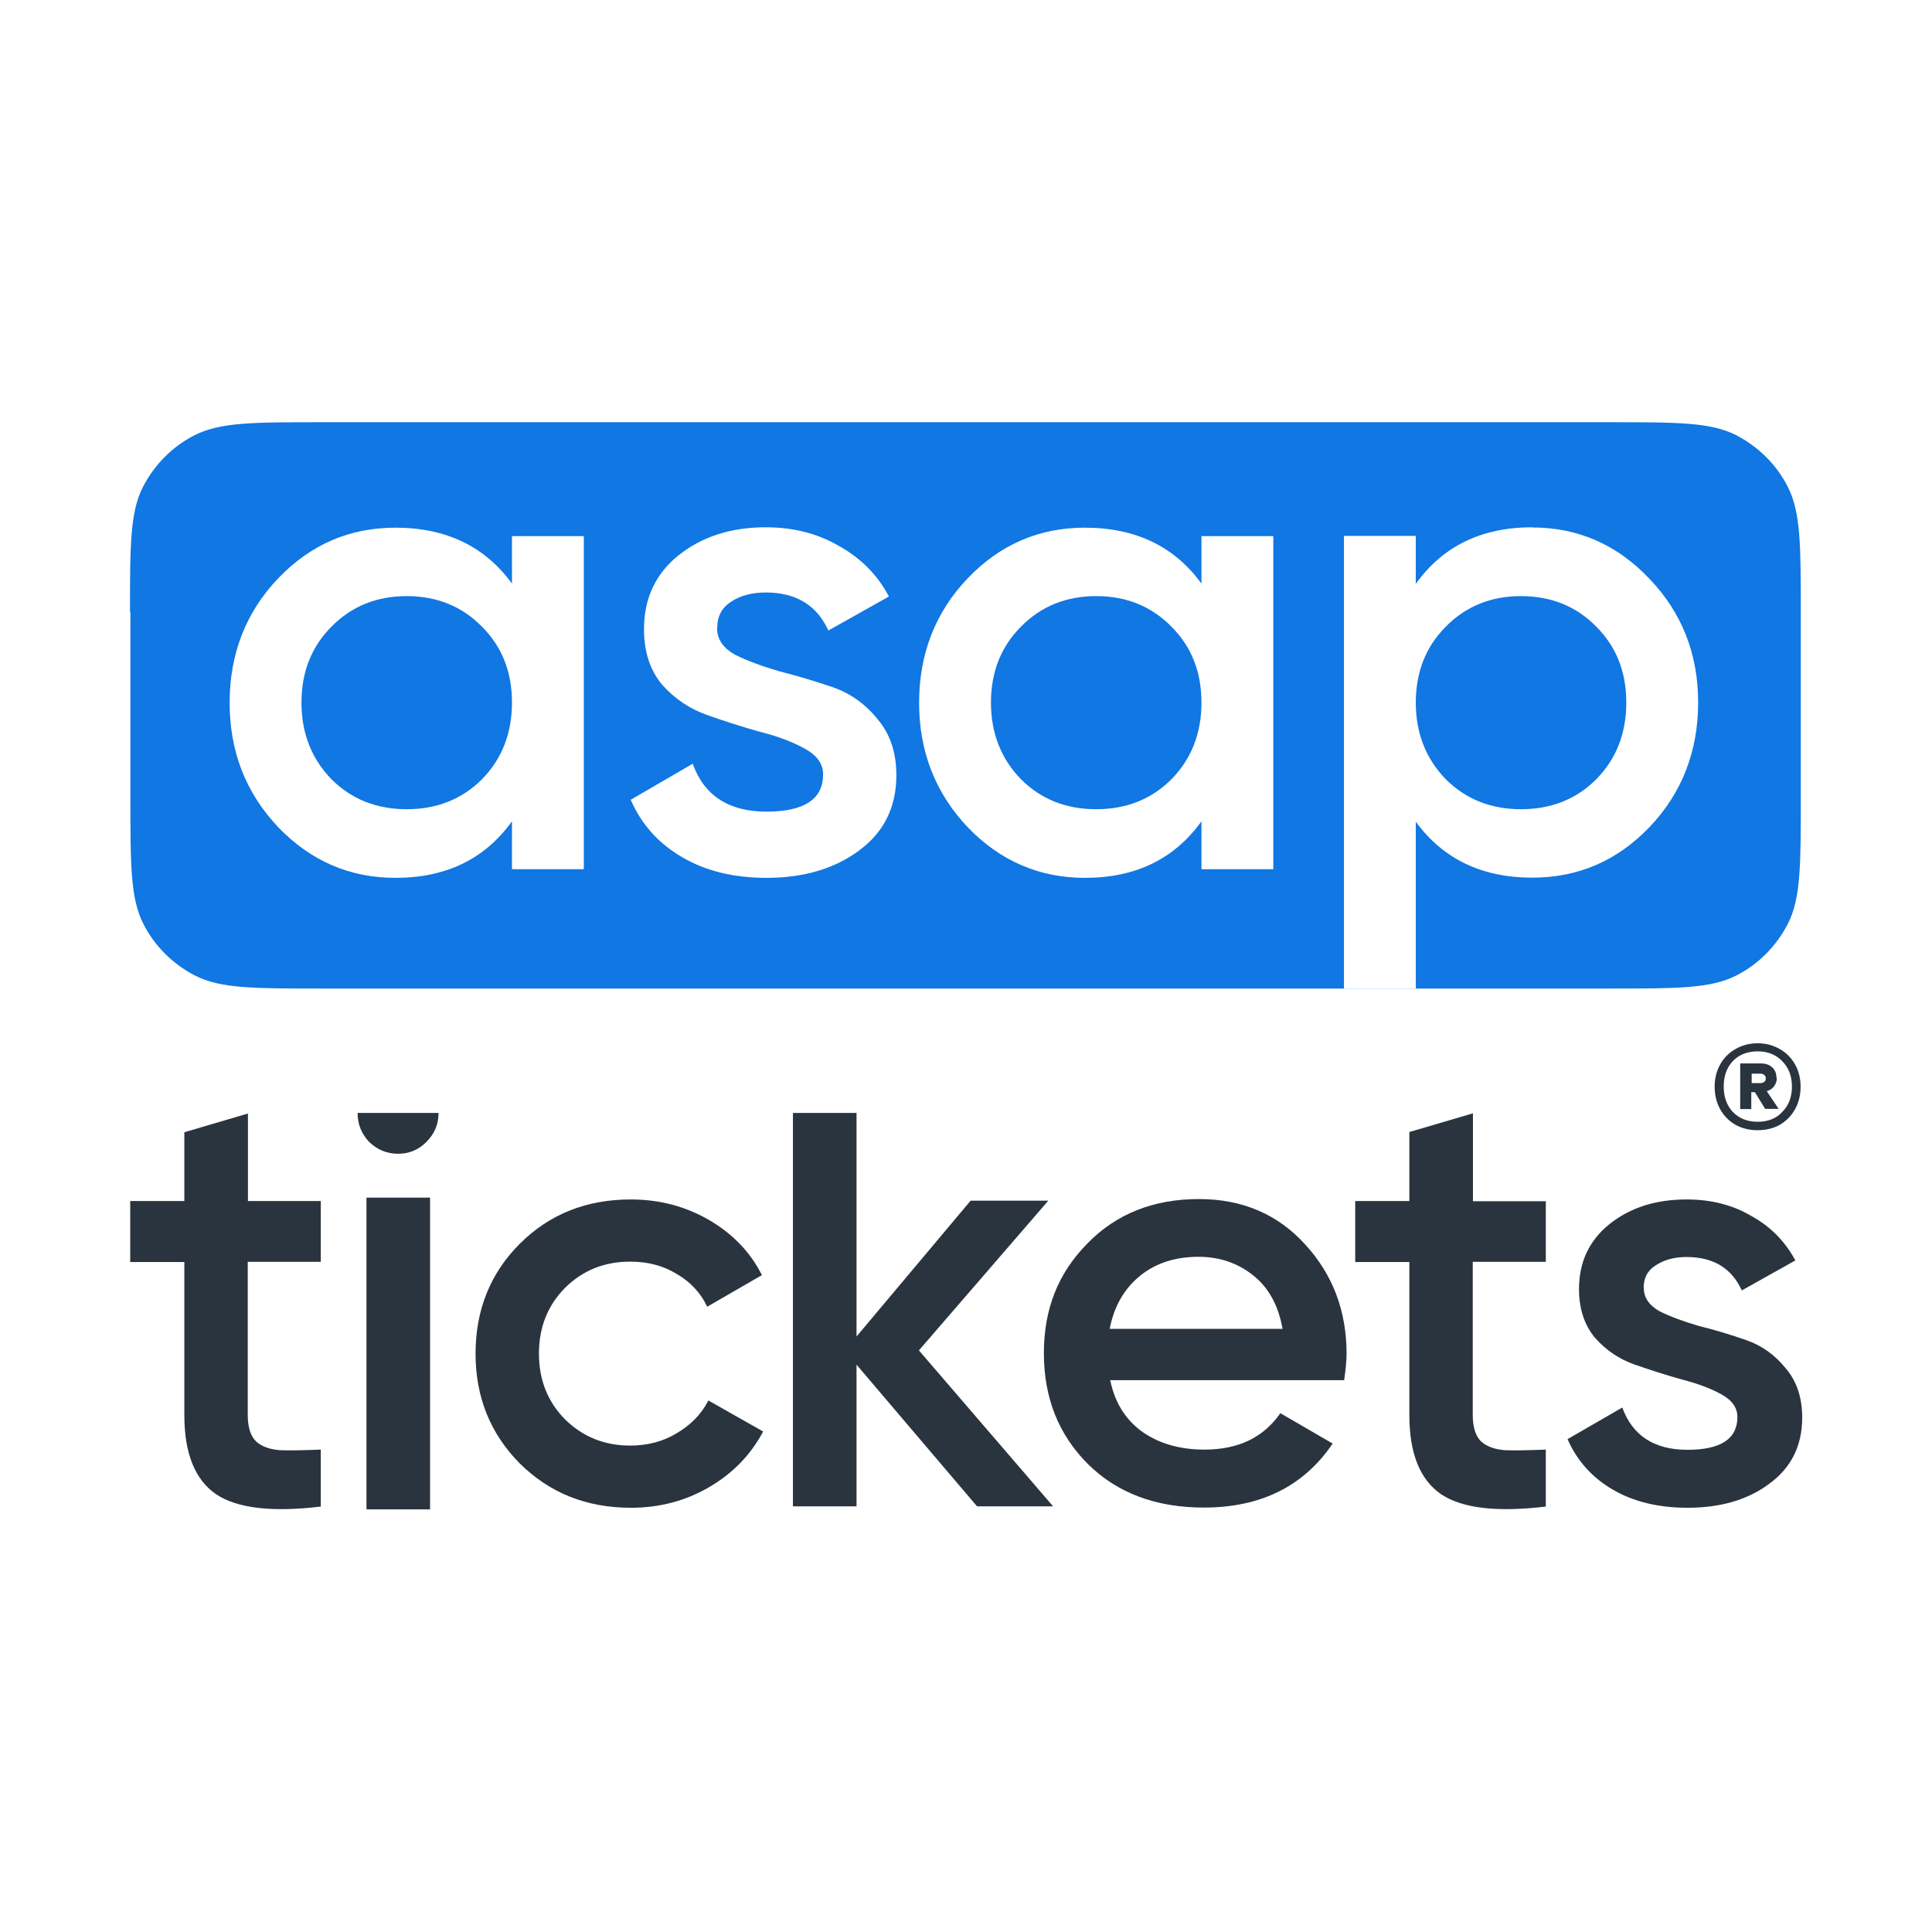
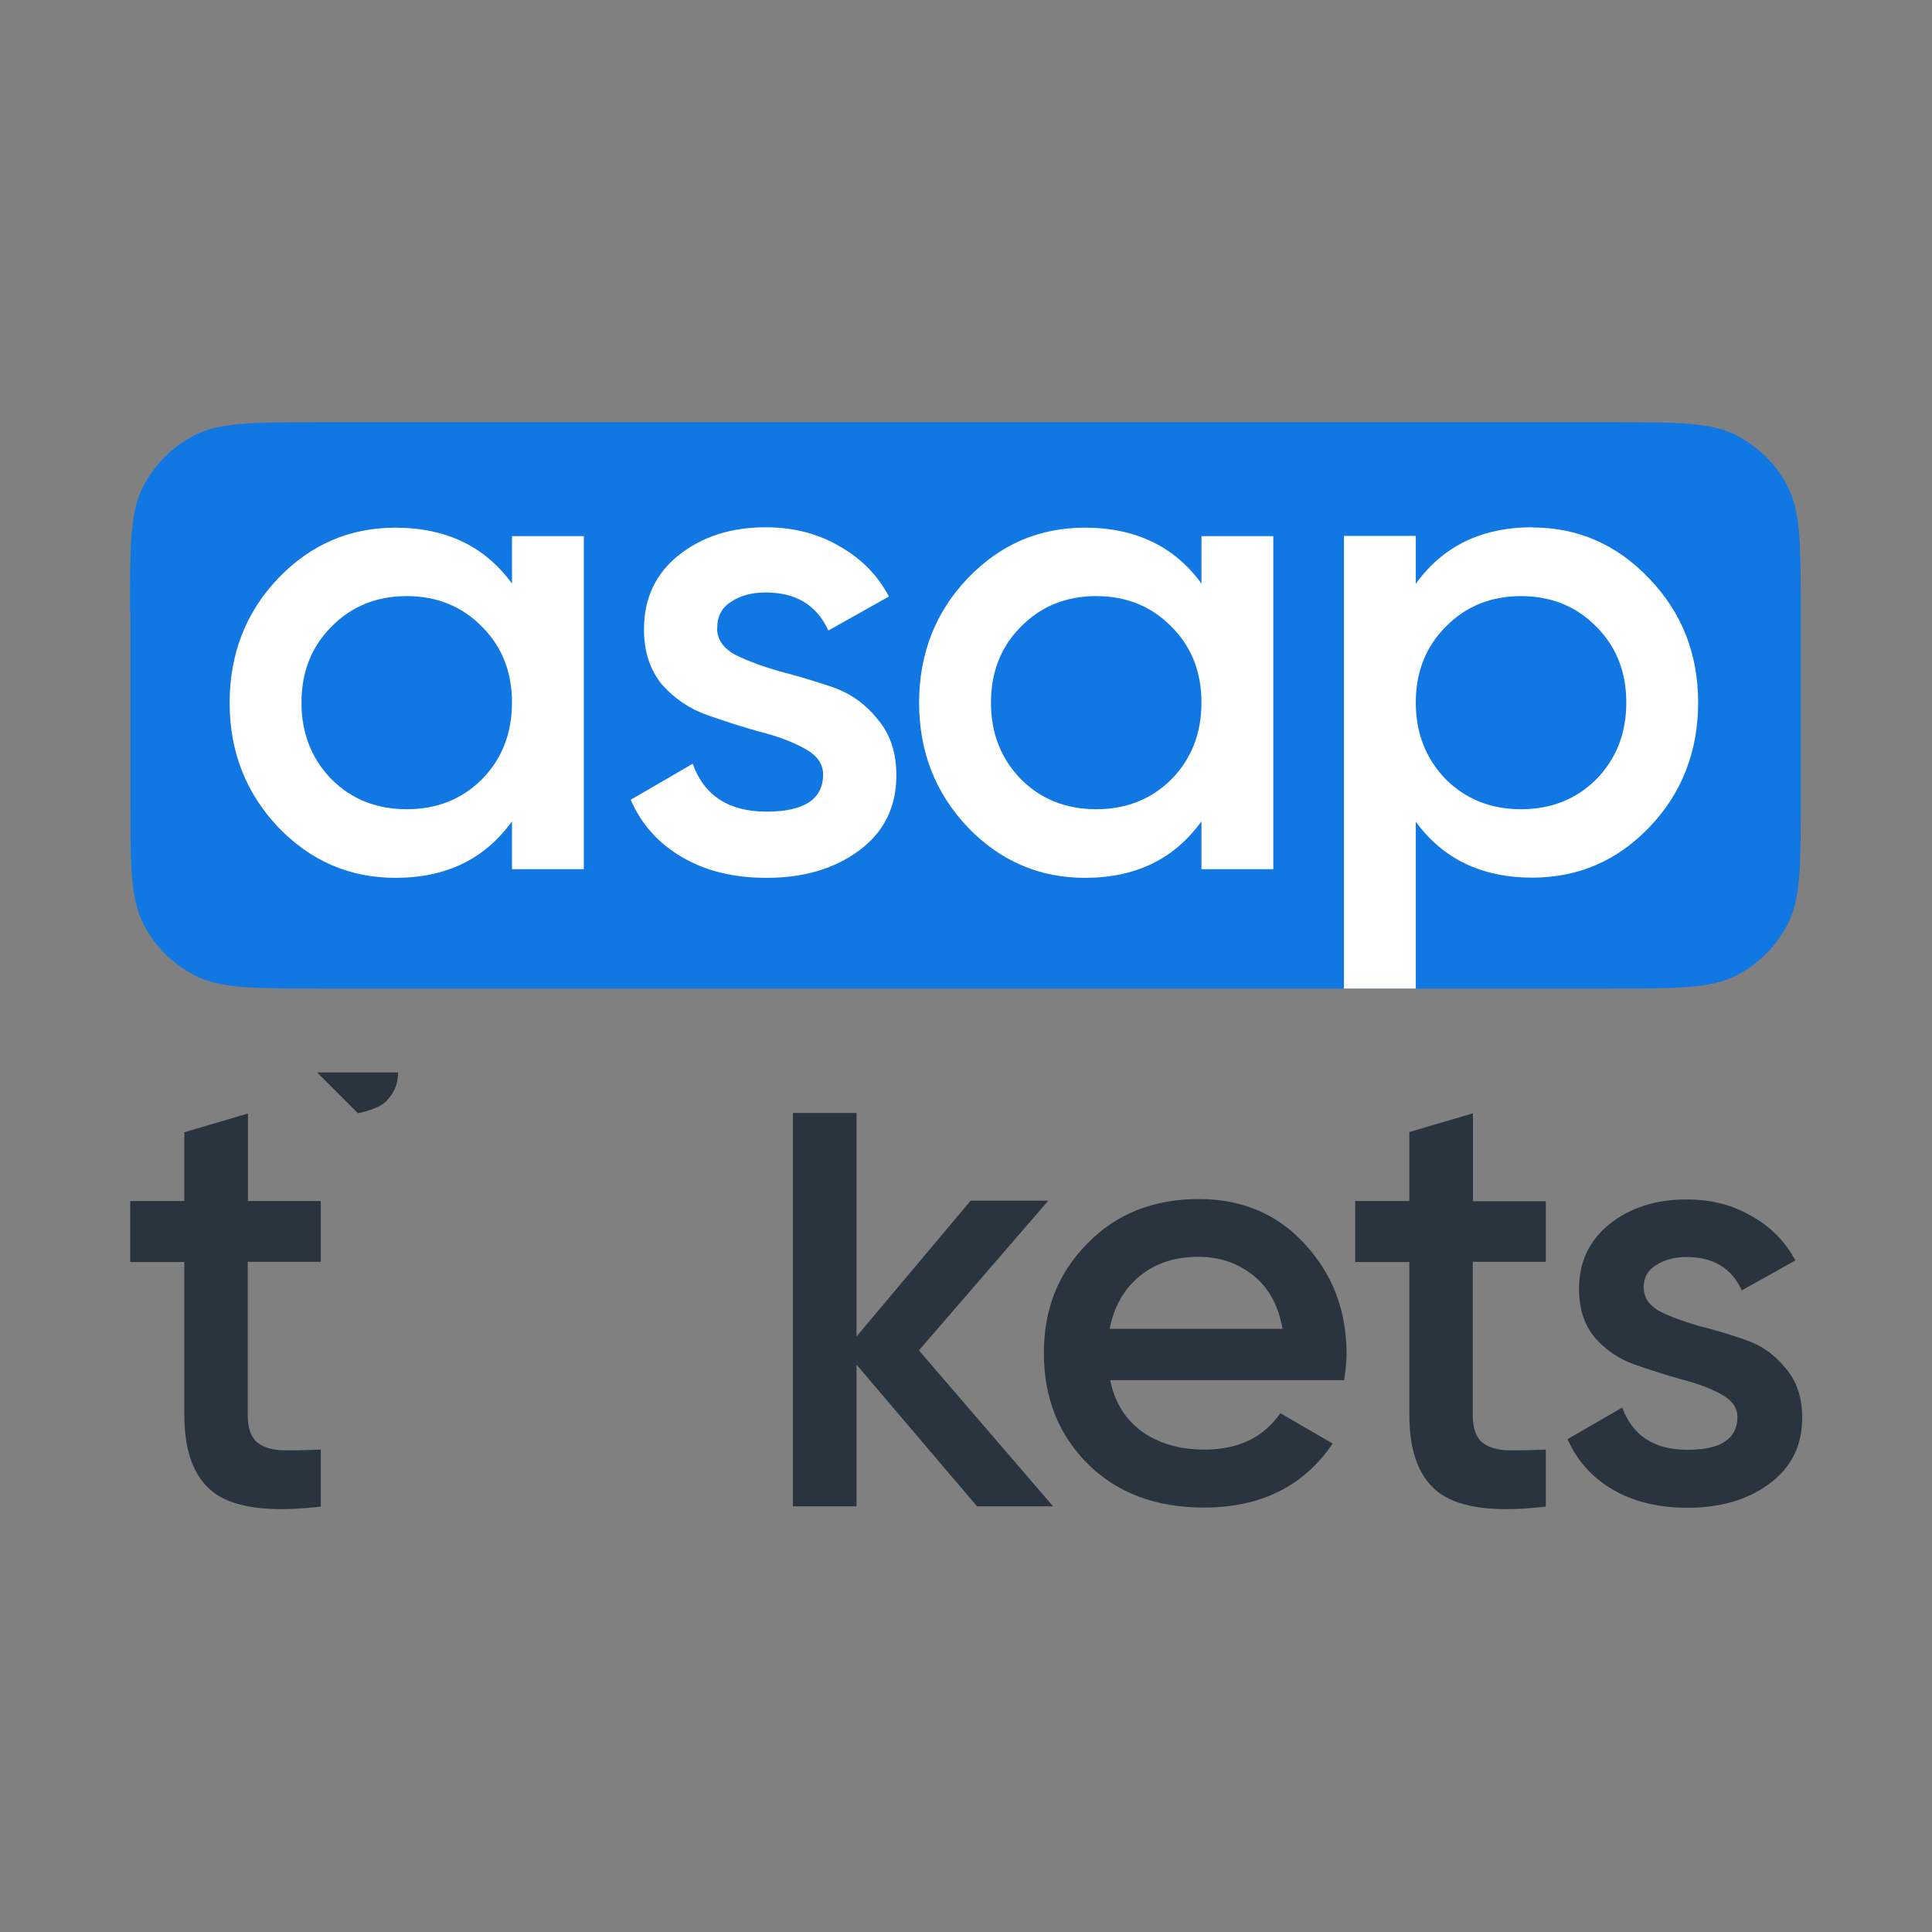
<svg xmlns="http://www.w3.org/2000/svg" id="ASAP_Tickets_logo" baseProfile="tiny-ps" version="1.2" viewBox="0 0 96 96">
  <rect x="0" y="0" width="96" height="96" fill="#808080" stroke="none" />
  <title>ASAP</title>
-   <polygon points="0 0 96 0 96 96 0 97.15 0 0" fill="#fff" />
  <path d="M6.46,30.43c0-3.31,0-4.97.64-6.23.57-1.11,1.47-2.02,2.58-2.58,1.27-.64,2.92-.64,6.23-.64h64.12c3.31,0,4.97,0,6.23.64,1.11.57,2.02,1.47,2.58,2.58.64,1.27.64,2.92.64,6.23v9.24c0,3.31,0,4.97-.64,6.23-.57,1.11-1.47,2.02-2.58,2.58-1.27.64-2.92.64-6.23.64H15.93c-3.31,0-4.97,0-6.23-.64-1.11-.57-2.02-1.47-2.58-2.58-.64-1.27-.64-2.92-.64-6.23v-9.24h-.02Z" fill="#1077e3" />
  <path d="M25.44,26.64h3.57v16.55h-3.57v-2.38c-1.35,1.88-3.28,2.81-5.79,2.81-2.27,0-4.21-.84-5.82-2.51-1.61-1.7-2.42-3.76-2.42-6.19s.81-4.51,2.42-6.19,3.55-2.51,5.82-2.51c2.51,0,4.45.93,5.79,2.78v-2.35h0ZM16.47,38.72c.99.99,2.24,1.49,3.74,1.49s2.75-.5,3.74-1.49c.99-1.01,1.49-2.28,1.49-3.81s-.5-2.78-1.49-3.77c-.99-1.01-2.24-1.52-3.74-1.52s-2.75.51-3.74,1.52c-.99.99-1.49,2.25-1.49,3.77s.5,2.79,1.49,3.81Z" fill="#fff" />
  <path d="M35.63,31.21c0,.55.3.99.89,1.32.62.31,1.36.58,2.22.83.88.22,1.76.49,2.65.79.88.31,1.62.84,2.22,1.59.62.73.93,1.65.93,2.78,0,1.59-.62,2.83-1.85,3.74-1.21.9-2.75,1.36-4.6,1.36-1.63,0-3.03-.34-4.2-1.03-1.17-.68-2.02-1.63-2.55-2.85l3.08-1.79c.57,1.59,1.8,2.38,3.67,2.38s2.81-.62,2.81-1.85c0-.53-.31-.96-.93-1.29-.6-.33-1.33-.61-2.22-.83-.86-.24-1.73-.52-2.61-.83s-1.63-.82-2.25-1.52c-.6-.73-.89-1.64-.89-2.75,0-1.52.57-2.75,1.72-3.67,1.17-.93,2.61-1.39,4.33-1.39,1.37,0,2.58.31,3.64.93,1.08.6,1.91,1.43,2.48,2.51l-3.01,1.69c-.57-1.26-1.61-1.89-3.11-1.89-.68,0-1.26.15-1.72.46-.46.29-.69.72-.69,1.29v.02Z" fill="#fff" />
  <path d="M59.7,26.64h3.57v16.55h-3.57v-2.38c-1.35,1.88-3.28,2.81-5.79,2.81-2.27,0-4.21-.84-5.82-2.51-1.61-1.7-2.42-3.76-2.42-6.19s.81-4.51,2.42-6.19c1.61-1.68,3.55-2.51,5.82-2.51,2.51,0,4.45.93,5.79,2.78v-2.35h0ZM50.73,38.72c.99.99,2.24,1.49,3.74,1.49s2.75-.5,3.74-1.49c.99-1.01,1.49-2.28,1.49-3.81s-.5-2.78-1.49-3.77c-.99-1.01-2.24-1.52-3.74-1.52s-2.75.51-3.74,1.52c-.99.99-1.49,2.25-1.49,3.77s.5,2.79,1.49,3.81Z" fill="#fff" />
  <path d="M76.14,26.21c2.27,0,4.21.85,5.82,2.55,1.61,1.68,2.42,3.73,2.42,6.15s-.81,4.51-2.42,6.19-3.55,2.51-5.82,2.51c-2.51,0-4.44-.93-5.79-2.78v8.29h-3.57v-22.49h3.57v2.38c1.35-1.88,3.28-2.81,5.79-2.81h0ZM71.84,38.72c.99.99,2.24,1.49,3.74,1.49s2.75-.5,3.74-1.49c.99-1.01,1.49-2.28,1.49-3.81s-.5-2.78-1.49-3.77c-.99-1.01-2.24-1.52-3.74-1.52s-2.75.51-3.74,1.52c-.99.99-1.49,2.25-1.49,3.77s.5,2.79,1.49,3.81Z" fill="#fff" />
  <path d="M15.93,62.7h-3.62v7.61c0,.6.14,1.04.41,1.31.27.25.67.4,1.2.44.55.02,1.22,0,2.02-.03v2.83c-2.42.29-4.15.09-5.2-.61-1.05-.72-1.58-2.03-1.58-3.93v-7.61h-2.69v-3.03h2.69v-3.42l3.16-.93v4.35h3.62v3.03h-.01Z" fill="#2a343e" />
-   <path d="M18.21,75v-15.49h3.16v15.49h-3.16Z" fill="#2a343e" />
-   <path d="M31.34,74.92c-2.2,0-4.04-.74-5.52-2.21-1.46-1.48-2.19-3.29-2.19-5.45s.73-3.99,2.19-5.45c1.48-1.48,3.32-2.21,5.52-2.21,1.42,0,2.72.34,3.89,1.02s2.05,1.59,2.63,2.74l-2.72,1.57c-.33-.7-.84-1.24-1.52-1.63-.66-.41-1.43-.61-2.31-.61-1.29,0-2.37.44-3.24,1.31-.86.87-1.29,1.96-1.29,3.26s.43,2.39,1.29,3.26c.88.87,1.96,1.31,3.24,1.31.86,0,1.63-.2,2.31-.61.7-.41,1.23-.95,1.58-1.63l2.72,1.54c-.62,1.17-1.52,2.09-2.69,2.77s-2.46,1.02-3.89,1.02Z" fill="#2a343e" />
  <path d="M52.32,74.85h-3.77l-5.99-7.04v7.04h-3.16v-19.55h3.16v11.11l5.67-6.75h3.86l-6.43,7.44,6.66,7.74h0Z" fill="#2a343e" />
  <path d="M55.17,68.6c.23,1.11.77,1.96,1.61,2.56.84.58,1.86.87,3.07.87,1.68,0,2.93-.6,3.77-1.81l2.6,1.51c-1.44,2.12-3.57,3.18-6.4,3.18-2.38,0-4.3-.72-5.76-2.16-1.46-1.46-2.19-3.29-2.19-5.51s.72-3.99,2.16-5.45c1.44-1.48,3.29-2.21,5.55-2.21,2.14,0,3.9.75,5.26,2.24,1.38,1.5,2.07,3.31,2.07,5.45,0,.33-.04.77-.12,1.31h-11.63v.02ZM55.14,66.03h8.59c-.21-1.18-.71-2.08-1.49-2.68-.76-.6-1.66-.9-2.69-.9-1.17,0-2.14.32-2.92.96-.78.64-1.28,1.52-1.49,2.62Z" fill="#2a343e" />
  <path d="M76.8,62.7h-3.62v7.61c0,.6.14,1.04.41,1.31.27.25.67.4,1.2.44.55.02,1.22,0,2.02-.03v2.83c-2.42.29-4.15.09-5.2-.61-1.05-.72-1.58-2.03-1.58-3.93v-7.61h-2.69v-3.03h2.69v-3.43l3.16-.93v4.37h3.62v3.03-.02Z" fill="#2a343e" />
  <path d="M81.68,63.99c0,.49.26.87.79,1.17.55.27,1.2.51,1.96.73.78.19,1.56.43,2.34.7s1.43.74,1.96,1.4c.55.64.82,1.46.82,2.45,0,1.4-.55,2.5-1.64,3.29-1.07.8-2.43,1.19-4.06,1.19-1.44,0-2.68-.3-3.71-.9s-1.78-1.44-2.25-2.51l2.72-1.57c.51,1.4,1.59,2.1,3.24,2.1s2.48-.54,2.48-1.63c0-.47-.27-.84-.82-1.14-.53-.29-1.18-.53-1.96-.73-.76-.21-1.53-.46-2.31-.73-.78-.27-1.44-.72-1.99-1.34-.53-.64-.79-1.45-.79-2.42,0-1.34.51-2.42,1.52-3.23,1.03-.82,2.31-1.22,3.83-1.22,1.21,0,2.28.27,3.21.82.95.52,1.68,1.26,2.19,2.21l-2.66,1.49c-.51-1.11-1.42-1.66-2.75-1.66-.6,0-1.11.14-1.52.41-.41.25-.61.63-.61,1.14v-.02Z" fill="#2a343e" />
-   <path d="M17.77,55.3v.02c0,.54.19,1.02.58,1.43.41.39.89.58,1.43.58s1.01-.19,1.4-.58c.41-.41.61-.88.61-1.43v-.02h-4.03.01Z" fill="#2a343e" fill-rule="evenodd" />
-   <path d="M87.34,51.84c.41,0,.77.1,1.1.29.32.18.58.44.76.77.18.32.27.69.27,1.1s-.09.78-.27,1.11-.44.59-.76.78c-.32.18-.69.27-1.1.27s-.78-.09-1.11-.27c-.32-.19-.58-.45-.76-.78-.18-.33-.27-.7-.27-1.11s.09-.77.27-1.1c.18-.33.44-.59.76-.77.32-.19.69-.29,1.11-.29ZM87.34,55.74c.51,0,.92-.16,1.22-.49.32-.32.48-.74.48-1.26s-.16-.93-.48-1.26c-.31-.32-.72-.49-1.22-.49s-.93.16-1.24.49c-.3.32-.45.74-.45,1.26s.15.93.45,1.26c.31.32.72.49,1.24.49ZM88.29,53.55c0,.17-.05.31-.14.43-.08.11-.2.19-.36.24l.59.88h-.67l-.51-.83h-.18v.84h-.55v-2.27h1.01c.24,0,.43.06.57.19.15.13.22.3.22.52h.02ZM87.04,53.82h.43c.08,0,.14-.02.19-.06.06-.04.08-.1.08-.18s-.03-.13-.08-.17c-.05-.04-.11-.06-.19-.06h-.43v.48h0Z" fill="#2a343e" />
+   <path d="M17.77,55.3v.02s1.01-.19,1.4-.58c.41-.41.61-.88.61-1.43v-.02h-4.03.01Z" fill="#2a343e" fill-rule="evenodd" />
</svg>